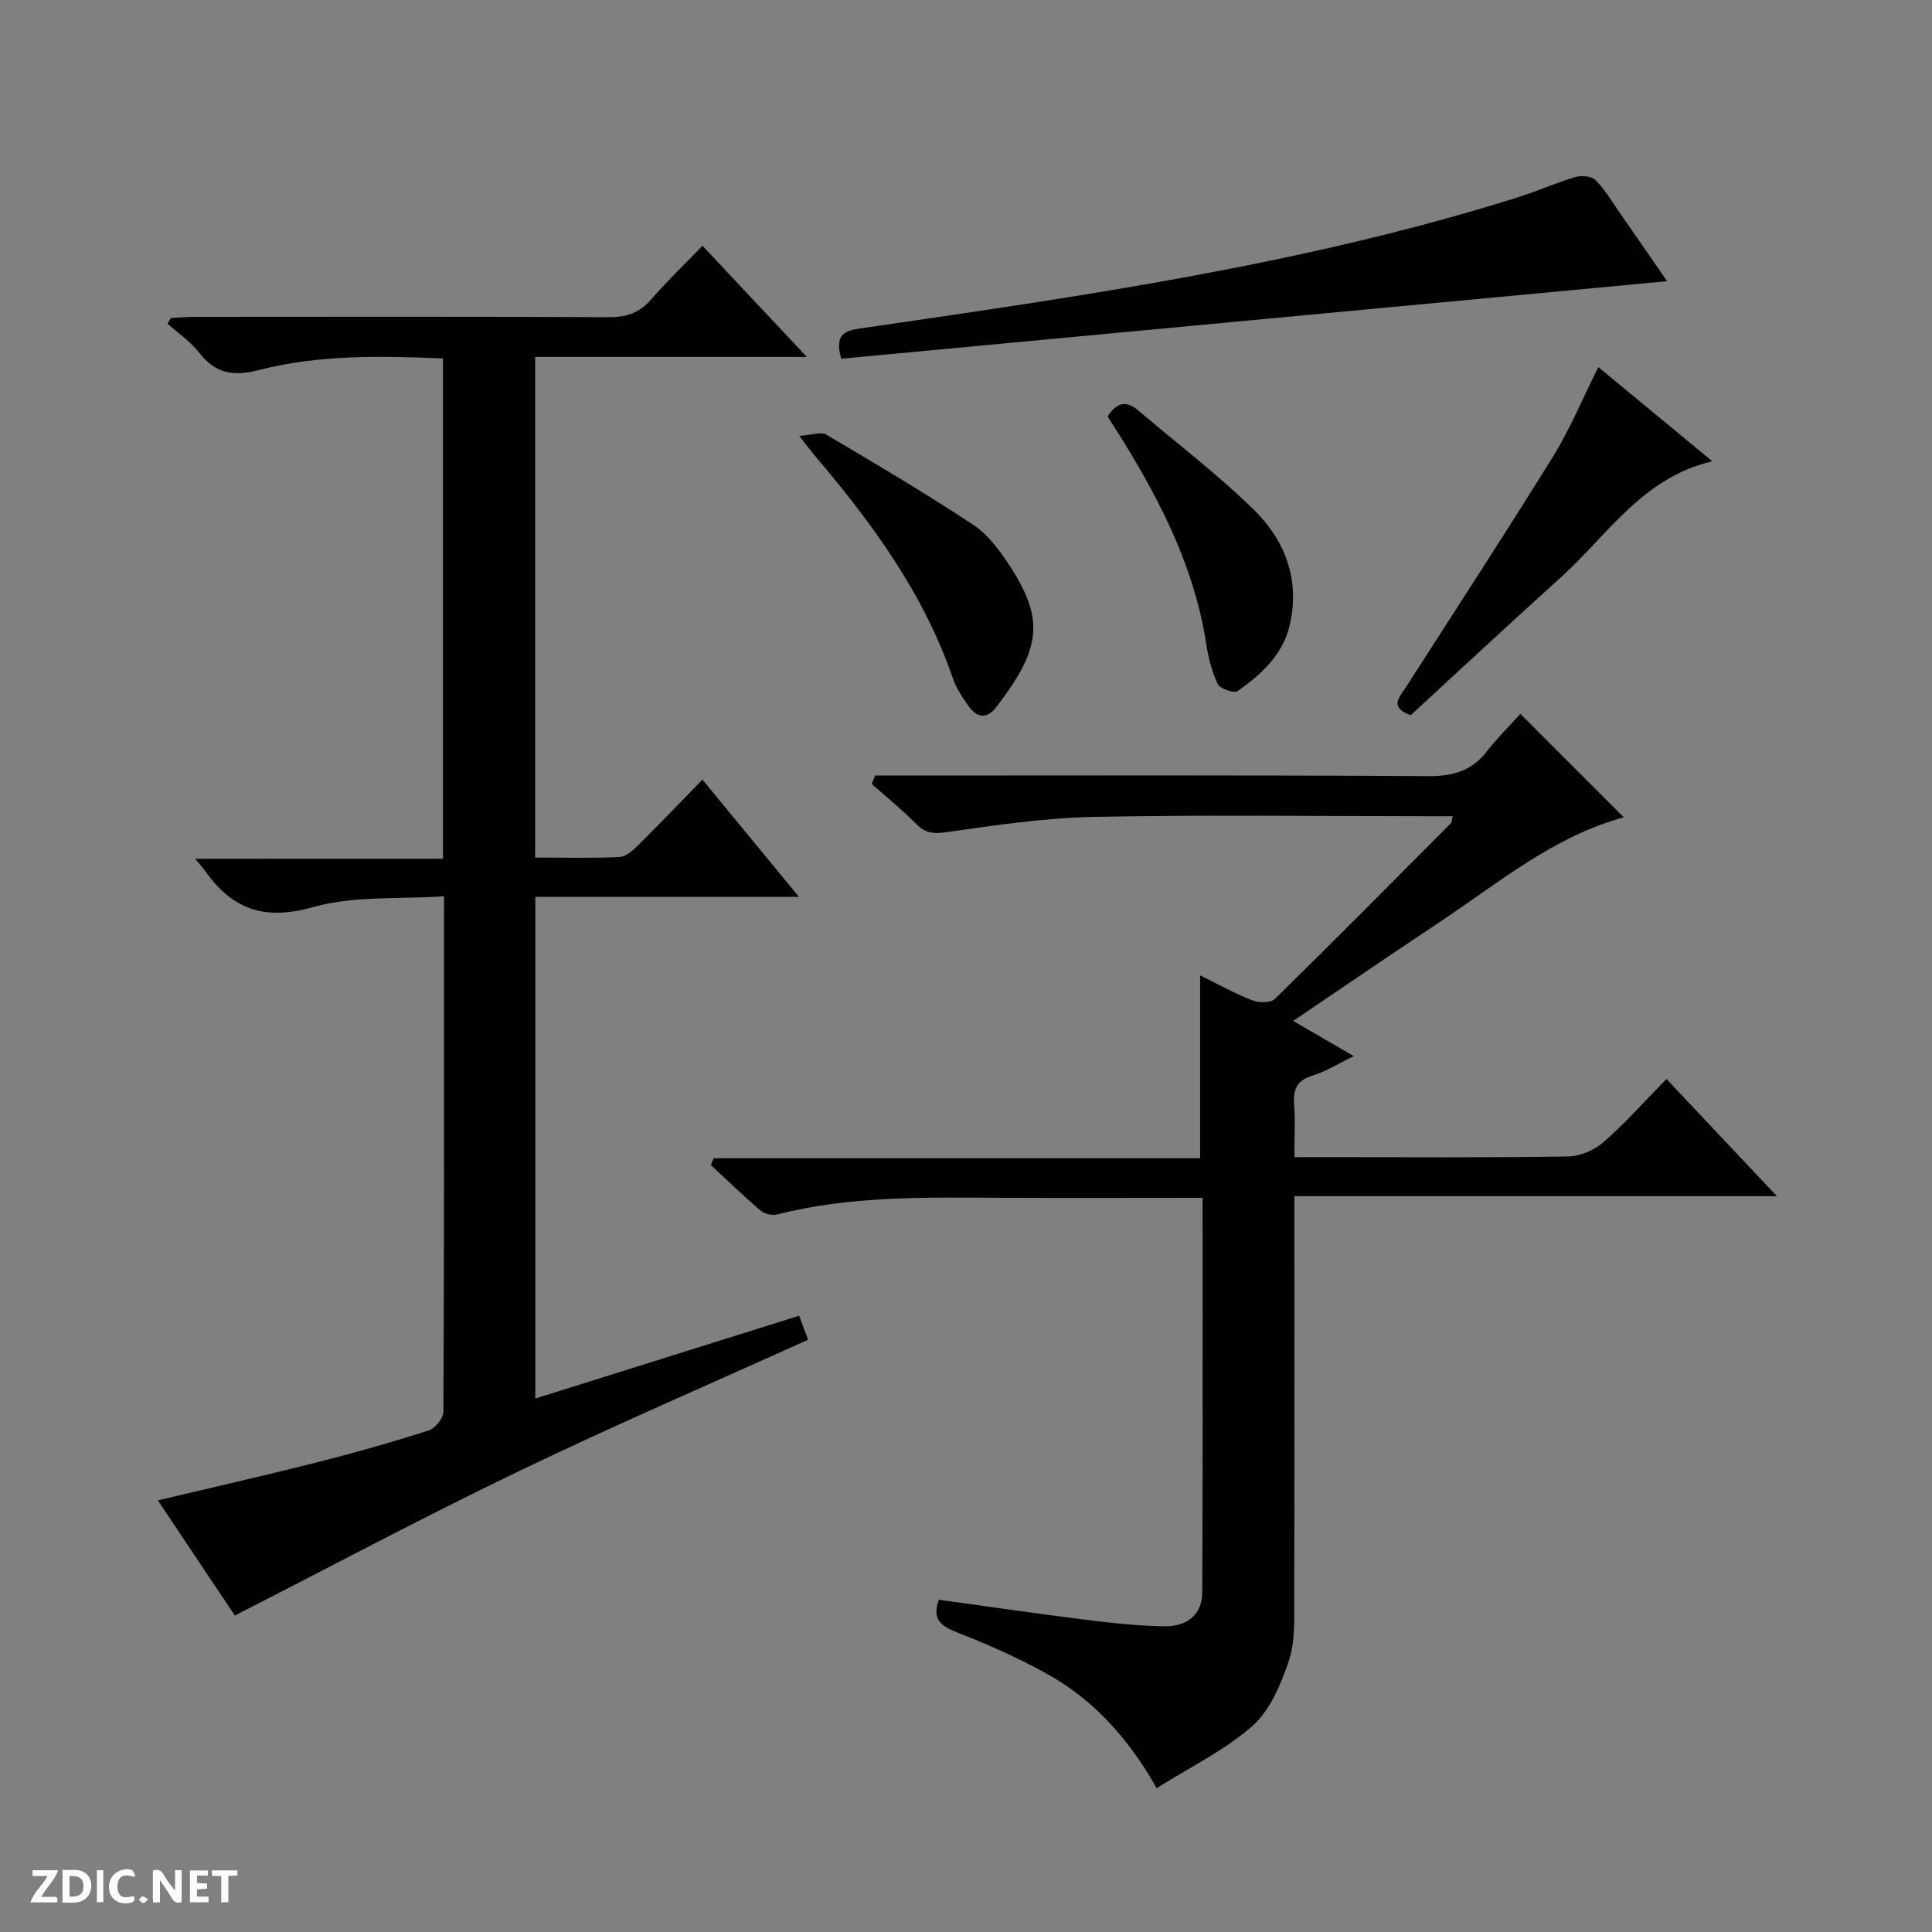
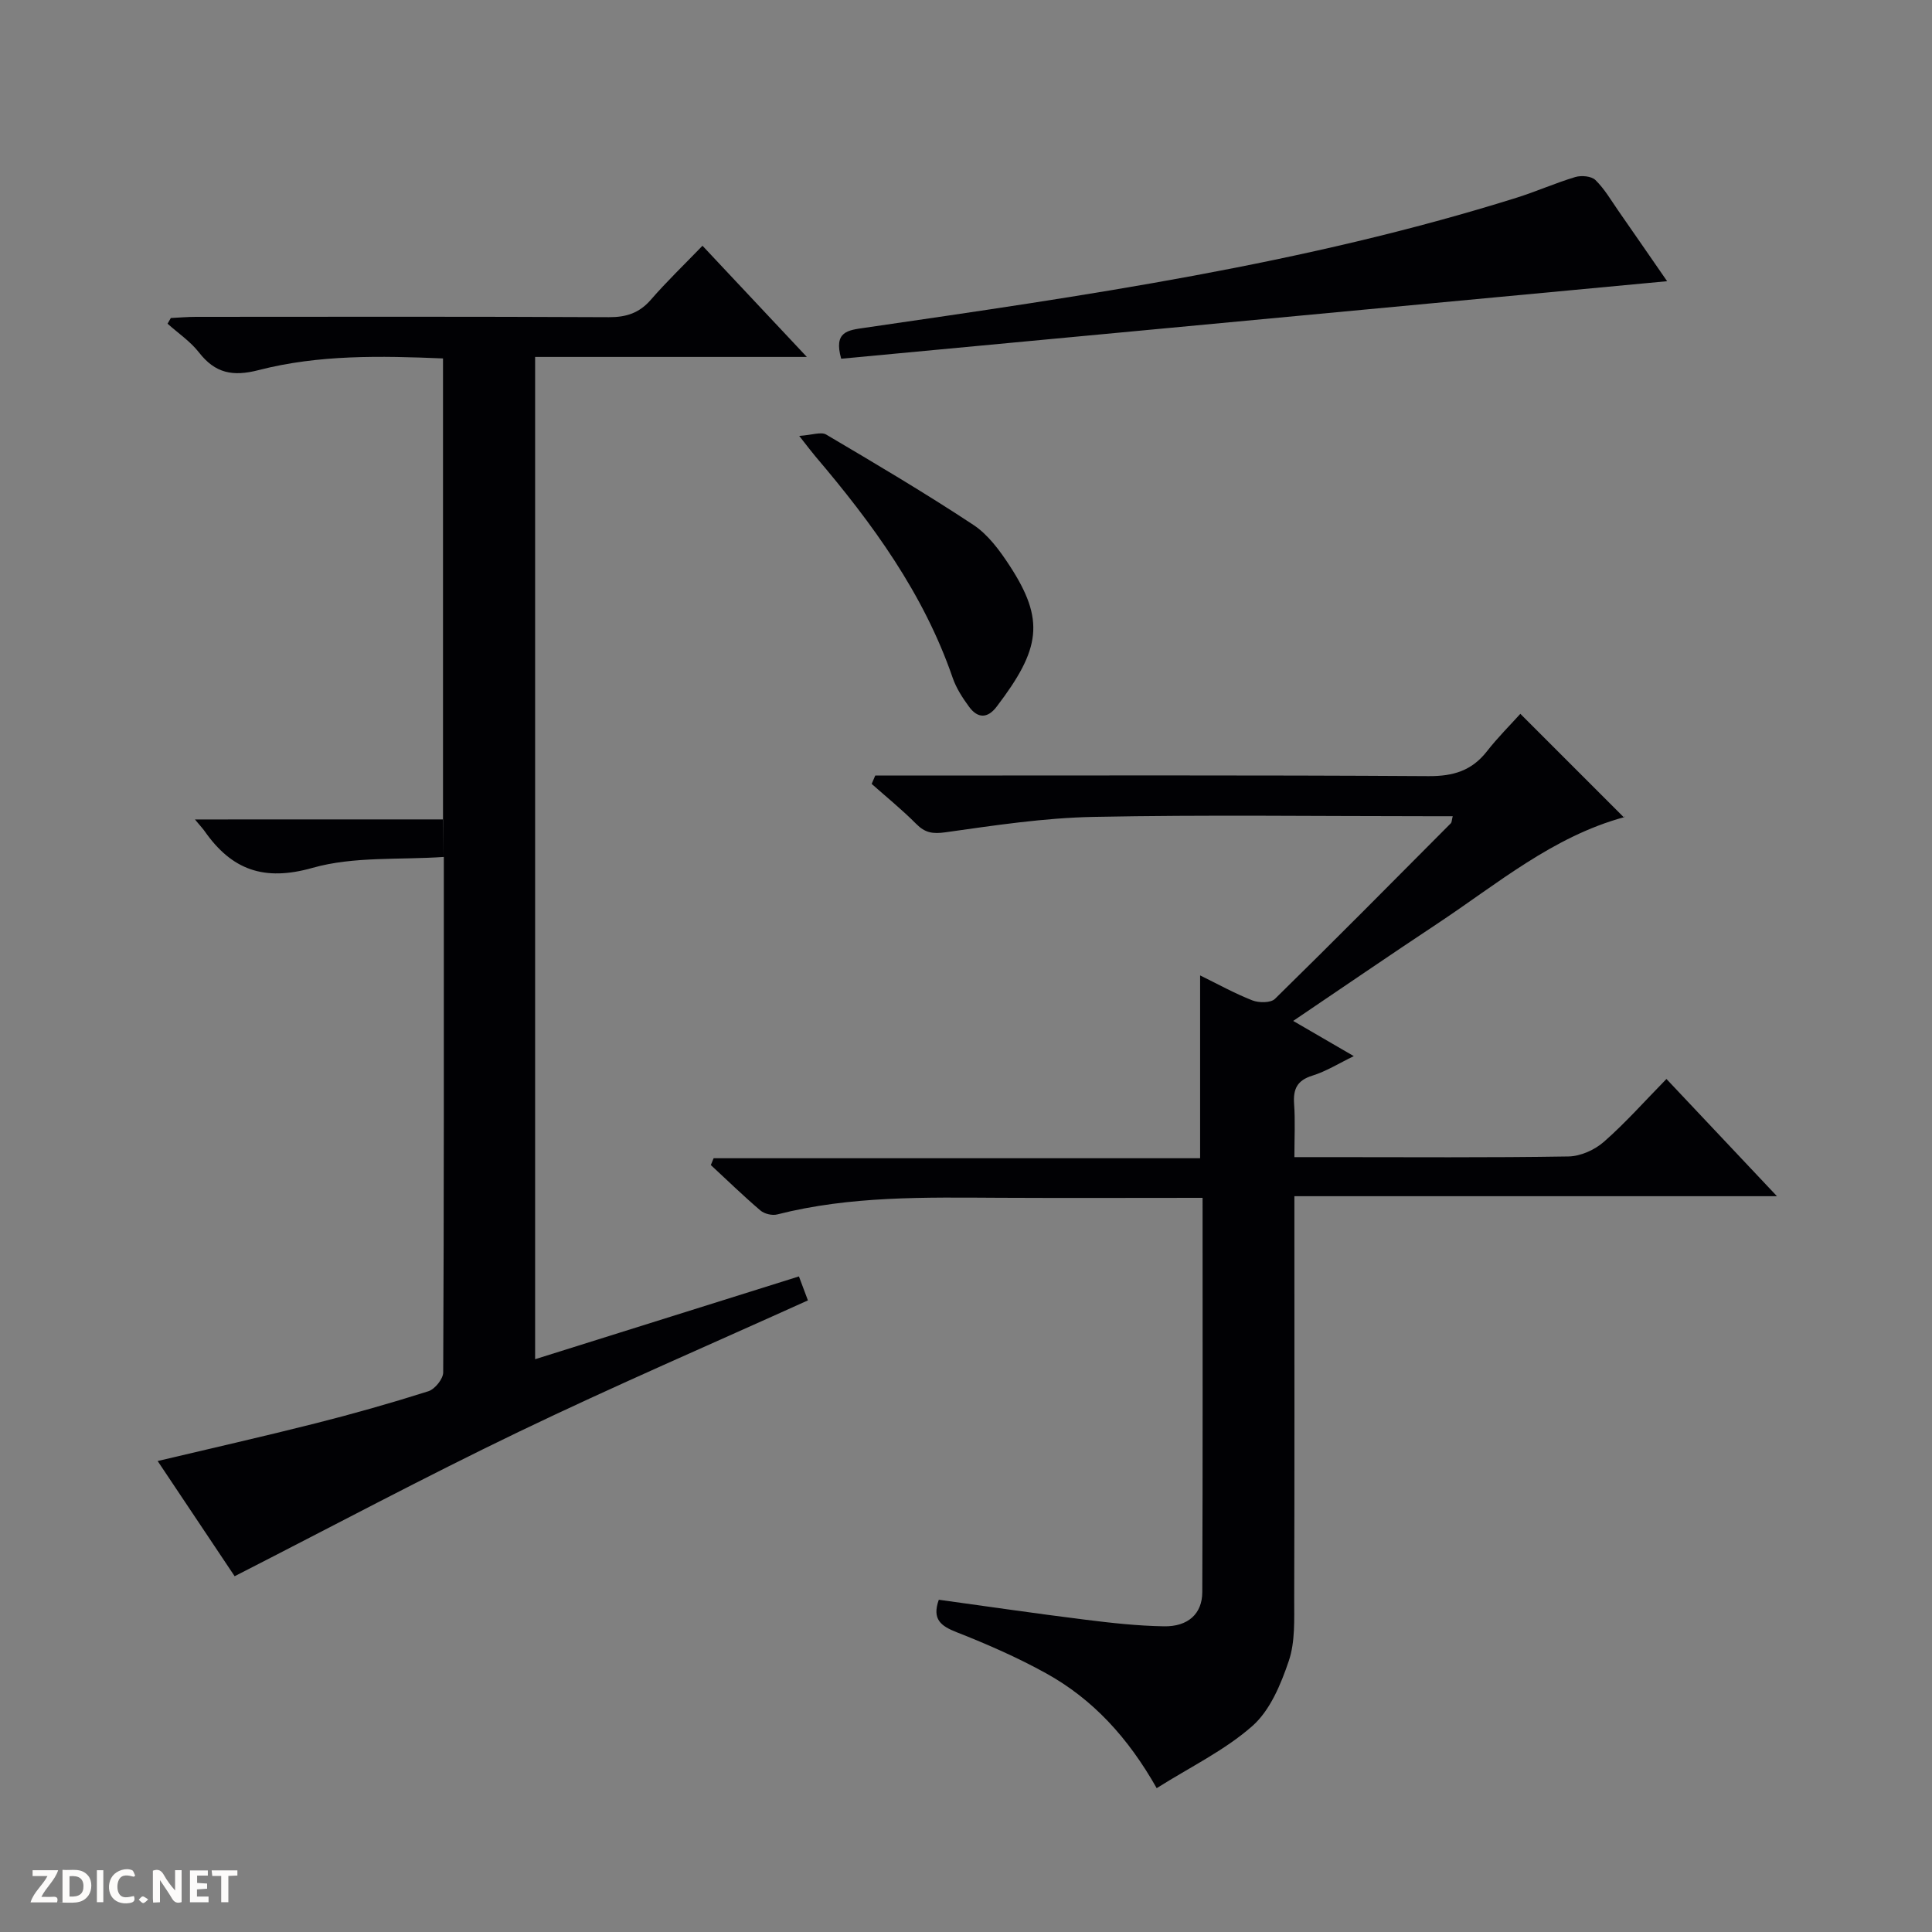
<svg xmlns="http://www.w3.org/2000/svg" enable-background="new 0 0 400 400" viewBox="0 0 400 400">
  <rect x="0" y="0" width="400" height="400" fill="#808080" stroke="none" />
  <g fill="#fcfbfa">
    <path d="m37.59 393.81c-.92.31-1.52.05-2-.78-.7-1.2-1.52-2.34-2.47-3.78v4.59c-.55.03-.95.05-1.41.07-.03-.37-.06-.64-.06-.91 0-1.91 0-3.81 0-5.7 1.13-.41 1.77-.03 2.29.91.62 1.11 1.38 2.14 2.31 3.19v-4.2h1.35v6.61z" />
    <path d="m12.94 393.88v-6.75c1.9.19 3.93-.54 5.37 1.29.8 1.01.78 2.88.03 3.97-1.37 1.97-3.4 1.51-6.4 1.49m2.45-1.22c2.04.12 2.92-.58 2.89-2.21-.03-1.51-.98-2.19-2.89-2z" />
    <path d="m11.81 393.87h-5.49c.68-2.18 2.47-3.48 3.51-5.45h-3.08v-1.21h5.29c-.71 2.13-2.44 3.48-3.47 5.51.86 0 1.63.04 2.39-.01.79-.05 1.14.21.85 1.16" />
    <path d="m39.33 393.86v-6.61h3.7v1.07h-2.22v1.52c.68.04 1.34.09 2.07.13v1.07c-.72.05-1.38.09-2.1.14v1.48h2.4v1.19h-3.85z" />
    <path d="m27.71 388.56c-1.15-.3-2.46-.61-3.1.64-.37.73-.41 1.93-.06 2.67.63 1.35 1.99.93 3.17.68.35.94-.01 1.32-.93 1.46-1.62.25-3.05-.27-3.76-1.48-.73-1.24-.6-3.03.31-4.17.88-1.11 2.71-1.7 4-1.16.32.13.44.74.65 1.12-.1.08-.19.16-.28.24" />
    <path d="m49.15 387.24v1.07c-.59.02-1.17.05-1.87.08v5.44h-1.48v-5.44h-1.85c-.05-.4-.08-.73-.13-1.15z" />
    <path d="m20.06 387.21h1.33v6.62h-1.33z" />
    <path d="m30.68 393.25c-.39.38-.8.79-1.05.76-.32-.05-.6-.45-.9-.7.26-.24.51-.64.8-.67.29-.04.62.3 1.15.61" />
  </g>
-   <path d="m91.72 177.79c0-34.95 0-69.04 0-103.58-12.91-.54-25.7-.8-38.15 2.41-5.38 1.39-9.02.67-12.39-3.67-1.78-2.28-4.3-3.97-6.49-5.93.23-.39.45-.78.68-1.18 1.73-.08 3.46-.24 5.19-.24 28.49-.02 56.98-.07 85.47.07 3.63.02 6.32-.85 8.73-3.62 3.27-3.77 6.88-7.23 10.68-11.17 7.17 7.64 14.02 14.94 21.61 23.02-19.4 0-37.64 0-56.26 0v103.65c5.96 0 11.74.17 17.49-.12 1.39-.07 2.88-1.48 4.01-2.6 4.36-4.31 8.6-8.76 13.14-13.42 6.73 8.18 13.07 15.87 19.99 24.28-18.54 0-36.36 0-54.59 0v103.86c18.35-5.76 36.32-11.4 54.62-17.14.62 1.66 1.17 3.14 1.86 4.96-20.09 9.09-40.17 17.74-59.86 27.21-19.59 9.42-38.79 19.67-58.83 29.9-4.75-7.11-10.24-15.32-15.94-23.85 11.17-2.65 21.92-5.08 32.6-7.78 7.88-1.99 15.71-4.21 23.46-6.67 1.34-.43 3.05-2.55 3.06-3.89.17-35.14.13-70.29.13-106.73-9.27.64-18.68-.15-27.18 2.26-10.07 2.86-16.74.41-22.34-7.59-.38-.54-.84-1.02-2.01-2.43 17.56-.01 34.34-.01 51.32-.01z" fill="#010104" />
+   <path d="m91.72 177.79c0-34.95 0-69.04 0-103.58-12.91-.54-25.7-.8-38.15 2.41-5.38 1.39-9.02.67-12.39-3.67-1.78-2.28-4.3-3.97-6.49-5.93.23-.39.45-.78.68-1.18 1.73-.08 3.46-.24 5.19-.24 28.49-.02 56.98-.07 85.47.07 3.63.02 6.32-.85 8.73-3.62 3.27-3.77 6.88-7.23 10.68-11.17 7.17 7.64 14.02 14.94 21.61 23.02-19.4 0-37.64 0-56.26 0v103.65v103.86c18.35-5.76 36.32-11.4 54.62-17.14.62 1.66 1.17 3.14 1.86 4.96-20.09 9.09-40.17 17.74-59.86 27.21-19.59 9.42-38.79 19.67-58.83 29.9-4.75-7.11-10.24-15.32-15.94-23.85 11.17-2.65 21.92-5.08 32.6-7.78 7.88-1.99 15.71-4.21 23.46-6.67 1.34-.43 3.05-2.55 3.06-3.89.17-35.14.13-70.29.13-106.73-9.27.64-18.68-.15-27.18 2.26-10.07 2.86-16.74.41-22.34-7.59-.38-.54-.84-1.02-2.01-2.43 17.56-.01 34.34-.01 51.32-.01z" fill="#010104" />
  <path d="m248.98 248c-14.37 0-28.16.06-41.96-.01-15.47-.08-30.94-.42-46.12 3.45-1.04.26-2.64-.12-3.46-.82-3.53-3.01-6.86-6.25-10.27-9.41.19-.47.39-.94.58-1.41h100.72c0-13.03 0-25.23 0-37.85 3.66 1.79 7.14 3.73 10.82 5.17 1.35.53 3.8.54 4.67-.31 12.26-12.01 24.33-24.21 36.43-36.37.18-.18.16-.56.38-1.45-1.73 0-3.32 0-4.9 0-23.16 0-46.33-.32-69.48.14-10.24.2-20.49 1.76-30.66 3.19-2.65.37-4.22.1-6.04-1.74-2.91-2.93-6.13-5.54-9.22-8.28.25-.58.49-1.15.74-1.73h5.59c36.32 0 72.65-.11 108.97.12 5.11.03 8.95-1.12 12.09-5.15 2.24-2.87 4.85-5.46 6.91-7.75 7.48 7.48 14.38 14.38 21.49 21.49.32-.6.23-.15.03-.1-14.81 4.03-26.32 13.85-38.73 22.07-9.83 6.51-19.56 13.19-29.82 20.12 4.31 2.5 8.13 4.72 12.55 7.29-3.08 1.49-5.71 3.15-8.58 4.04-3.19.99-4 2.81-3.78 5.88.25 3.45.06 6.93.06 10.99h7.29c16.5 0 32.99.13 49.48-.14 2.48-.04 5.41-1.36 7.31-3.03 4.48-3.93 8.46-8.43 12.95-13.01 7.66 8.12 14.92 15.82 22.88 24.27-33.63 0-66.42 0-99.91 0v5.86c0 25.83.04 51.65-.04 77.48-.01 4.31.22 8.89-1.11 12.85-1.64 4.85-3.87 10.25-7.54 13.49-5.72 5.05-12.87 8.49-19.82 12.88-5.95-10.51-13.24-18.43-22.88-23.77-5.93-3.28-12.2-6.03-18.52-8.51-3.31-1.3-5.15-2.69-3.71-6.73 10.03 1.38 20.12 2.86 30.24 4.12 5.43.68 10.9 1.29 16.37 1.38 4.99.09 7.92-2.59 7.94-7.06.11-26.96.06-53.94.06-81.65z" fill="#010104" />
  <path d="m174.16 74.27c-1.61-5.67 1.39-5.9 4.9-6.41 45.44-6.61 90.91-13.12 134.92-26.92 4.11-1.29 8.06-3.06 12.18-4.29 1.25-.37 3.32-.19 4.15.62 1.88 1.83 3.24 4.19 4.76 6.38 3.4 4.87 6.76 9.77 10.09 14.57-57.17 5.36-114.02 10.7-171 16.05z" fill="#010104" />
-   <path d="m330.92 76c8.09 6.68 15.73 13 23.6 19.51-14.43 3.33-21.68 15.28-31.37 24.03-10.49 9.47-20.82 19.1-31.09 28.54-4.53-1.68-2.32-3.71-1.01-5.76 10.22-15.93 20.57-31.79 30.54-47.88 3.47-5.62 6.01-11.82 9.33-18.44z" fill="#010104" />
  <path d="m165.47 90.25c2.68-.18 4.53-.9 5.58-.28 10.26 6.06 20.53 12.13 30.46 18.69 3.05 2.01 5.47 5.31 7.52 8.45 7.34 11.26 6.45 17.22-2.7 29.22-1.89 2.48-3.93 2.4-5.68.02-1.36-1.85-2.67-3.87-3.41-6.02-6.01-17.44-16.63-31.98-28.41-45.83-.74-.87-1.43-1.8-3.36-4.25z" fill="#010104" />
-   <path d="m229.31 86.2c1.92-2.89 3.87-3.34 6.34-1.24 7.95 6.79 16.32 13.14 23.79 20.41 6.54 6.37 9.75 14.49 7.61 23.94-1.42 6.27-5.9 10.28-10.8 13.77-.73.52-3.68-.48-4.14-1.46-1.24-2.64-1.96-5.61-2.41-8.52-2.37-15.24-9.1-28.67-17.05-41.61-1.12-1.79-2.27-3.58-3.34-5.29z" fill="#010104" />
</svg>